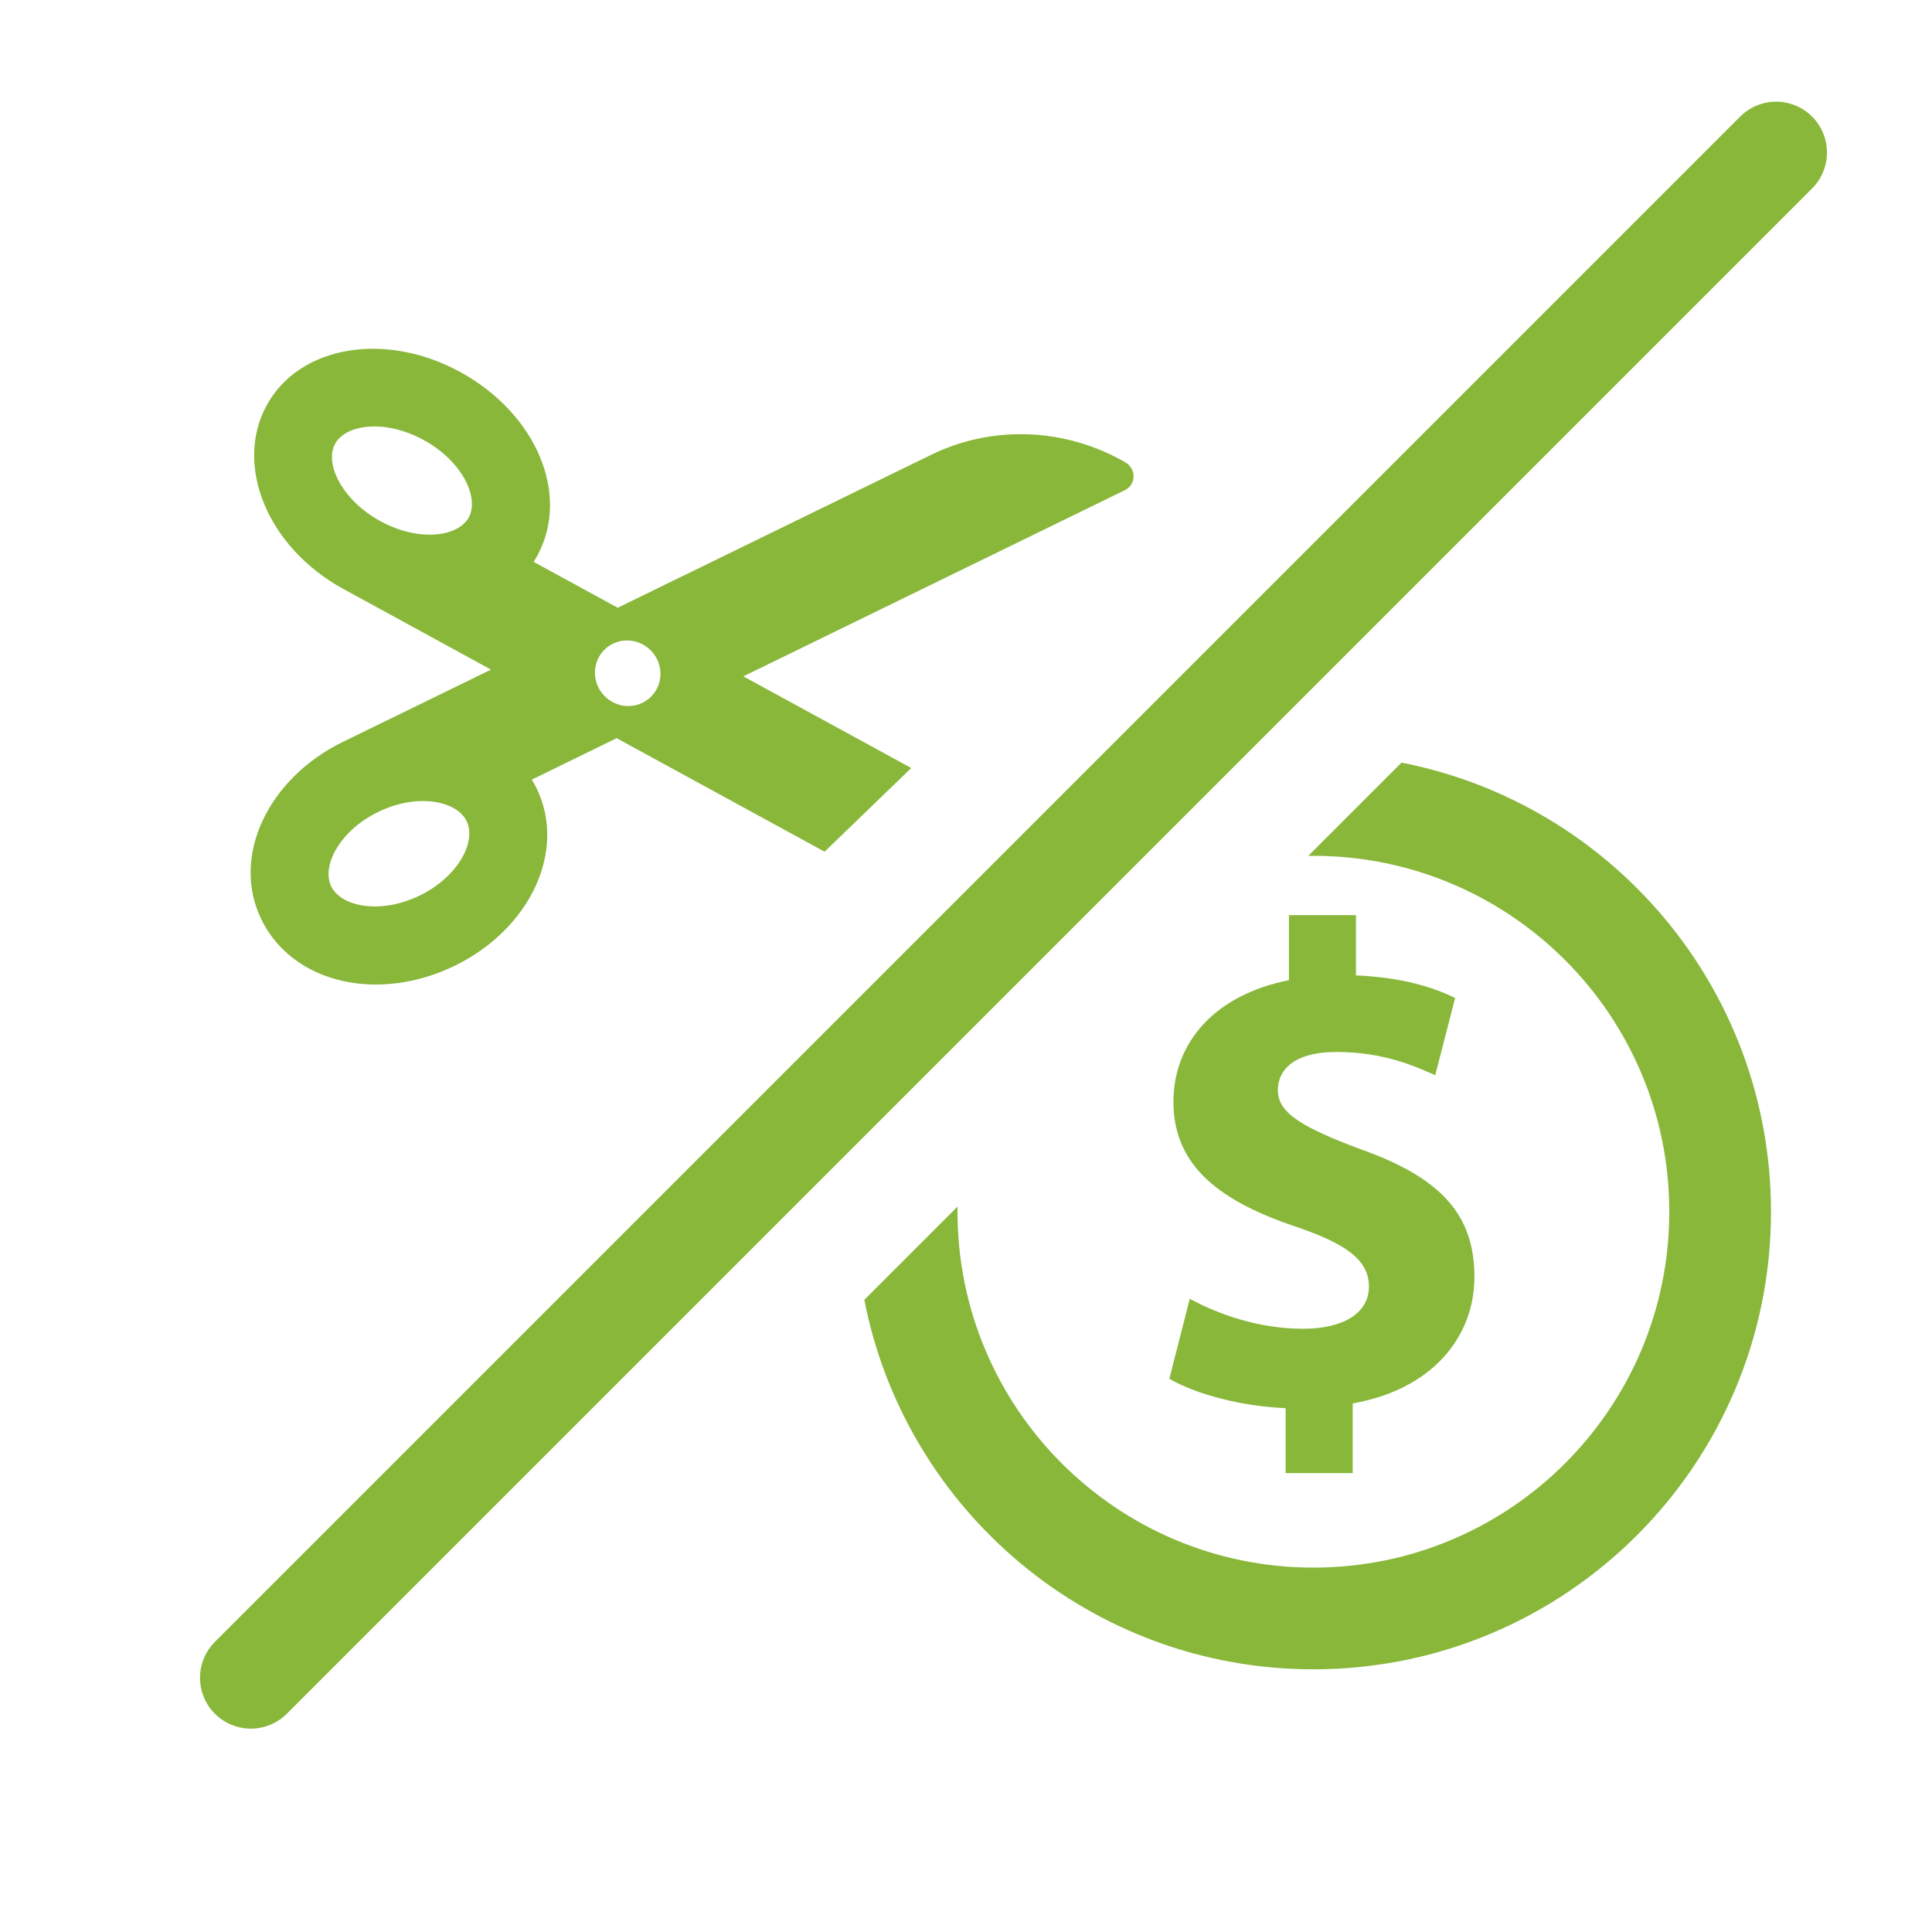
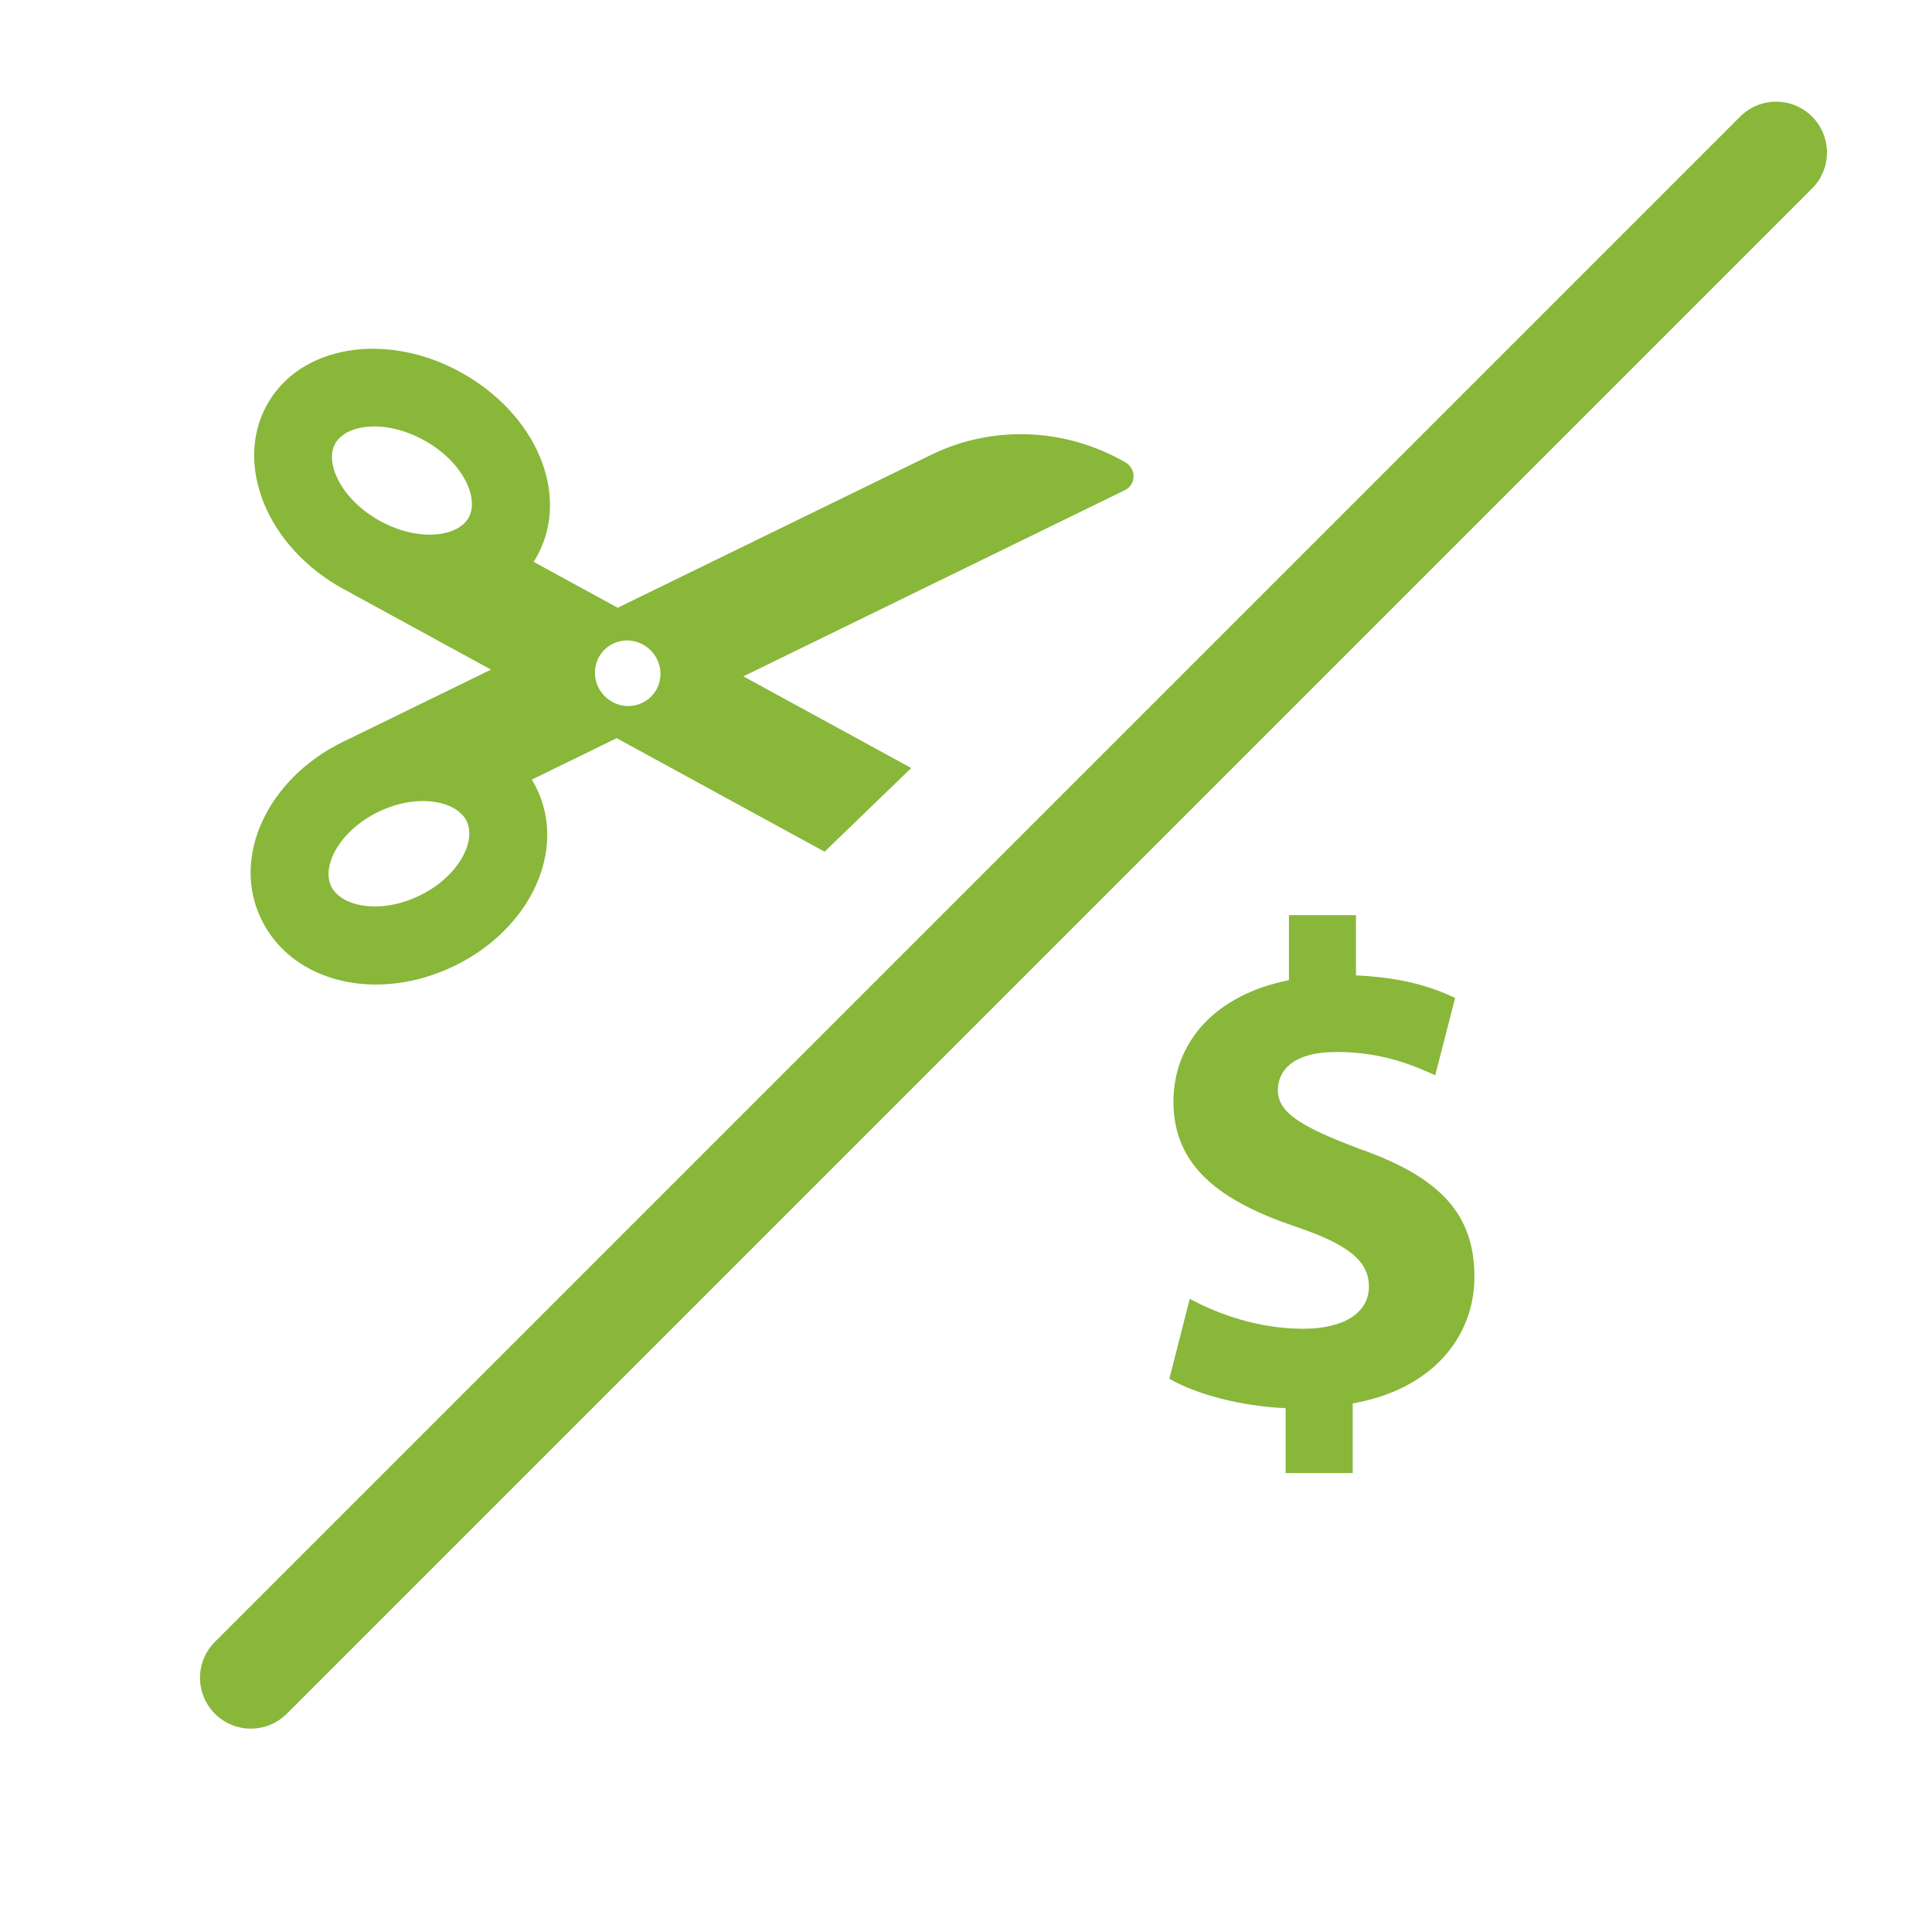
<svg xmlns="http://www.w3.org/2000/svg" width="38px" height="38px" viewBox="0 0 38 38" version="1.1">
  <title>Artboard</title>
  <desc>Created with Sketch.</desc>
  <defs />
  <g id="Page-1" stroke="none" stroke-width="1" fill="none" fill-rule="evenodd">
    <g id="Artboard">
      <path d="M12.51,14.925 L20.453,17.504 C20.561,17.539 20.679,17.511 20.76,17.431 C20.841,17.35 20.871,17.231 20.84,17.12 C20.465,15.808 19.474,14.772 18.195,14.357 L11.67,12.238 L11.107,10.439 C11.16,10.427 11.212,10.413 11.263,10.396 C12.556,9.976 13.17,8.371 12.66,6.742 C12.167,5.165 10.753,4.161 9.446,4.585 C8.205,4.988 7.528,6.571 8.049,8.239 C8.05,8.242 8.051,8.246 8.053,8.249 L9.032,11.382 L5.961,10.385 C5.957,10.383 5.952,10.382 5.948,10.38 C4.392,9.875 2.779,10.469 2.362,11.803 C1.95,13.121 2.88,14.559 4.478,15.078 C6.036,15.584 7.647,14.989 8.065,13.655 C8.081,13.602 8.095,13.549 8.107,13.496 L9.873,14.069 L11.264,18.516 L13.633,18.516 L12.51,14.925 Z M6.619,13.186 C6.483,13.622 5.733,13.863 4.939,13.605 C4.111,13.336 3.678,12.687 3.807,12.273 C3.943,11.837 4.693,11.595 5.487,11.853 C6.316,12.122 6.749,12.771 6.619,13.186 Z M9.907,6.058 C10.323,5.923 10.955,6.38 11.215,7.211 C11.479,8.055 11.209,8.791 10.803,8.923 C10.386,9.059 9.754,8.599 9.495,7.77 C9.243,6.966 9.478,6.197 9.907,6.058 Z M11.368,13.761 C11.118,14.015 10.714,14.015 10.464,13.761 C10.215,13.507 10.215,13.095 10.464,12.841 C10.714,12.587 11.118,12.587 11.368,12.841 C11.617,13.095 11.617,13.507 11.368,13.761 Z" id="Shape" fill="#88B73A" transform="translate(11.558, 11.502) rotate(-44) translate(-11.558, -11.502) " />
      <path d="M4.934,33 L34.934,3" id="Line" stroke="#88B73A" stroke-width="2" stroke-linecap="round" />
      <path d="M29,25.115 C29,26.31 28.152,27.334 26.606,27.603 L26.606,28.974 L25.287,28.974 L25.287,27.697 C24.383,27.657 23.511,27.415 23,27.119 L23.401,25.545 C23.967,25.853 24.76,26.135 25.636,26.135 C26.403,26.135 26.925,25.839 26.925,25.304 C26.925,24.791 26.492,24.469 25.5,24.132 C24.061,23.648 23.08,22.976 23.08,21.673 C23.08,20.488 23.914,19.562 25.352,19.279 L25.352,18 L26.67,18 L26.67,19.185 C27.572,19.224 28.177,19.413 28.62,19.629 L28.23,21.147 C27.88,21 27.262,20.691 26.29,20.691 C25.417,20.691 25.134,21.068 25.134,21.444 C25.134,21.888 25.605,22.17 26.747,22.599 C28.354,23.164 29,23.902 29,25.115 Z" id="Shape-path" fill="#88B73A" />
-       <path d="M27.566,15 C31.707,15.808 34.833,19.455 34.833,23.833 C34.833,28.804 30.804,32.833 25.833,32.833 C21.455,32.833 17.808,29.707 17,25.566 L18.834,23.732 C18.834,23.766 18.833,23.799 18.833,23.833 C18.833,27.699 21.967,30.833 25.833,30.833 C29.699,30.833 32.833,27.699 32.833,23.833 C32.833,19.967 29.699,16.833 25.833,16.833 C25.799,16.833 25.766,16.834 25.732,16.834 L27.566,15 Z" id="Combined-Shape" fill="#88B73A" />
    </g>
  </g>
</svg>